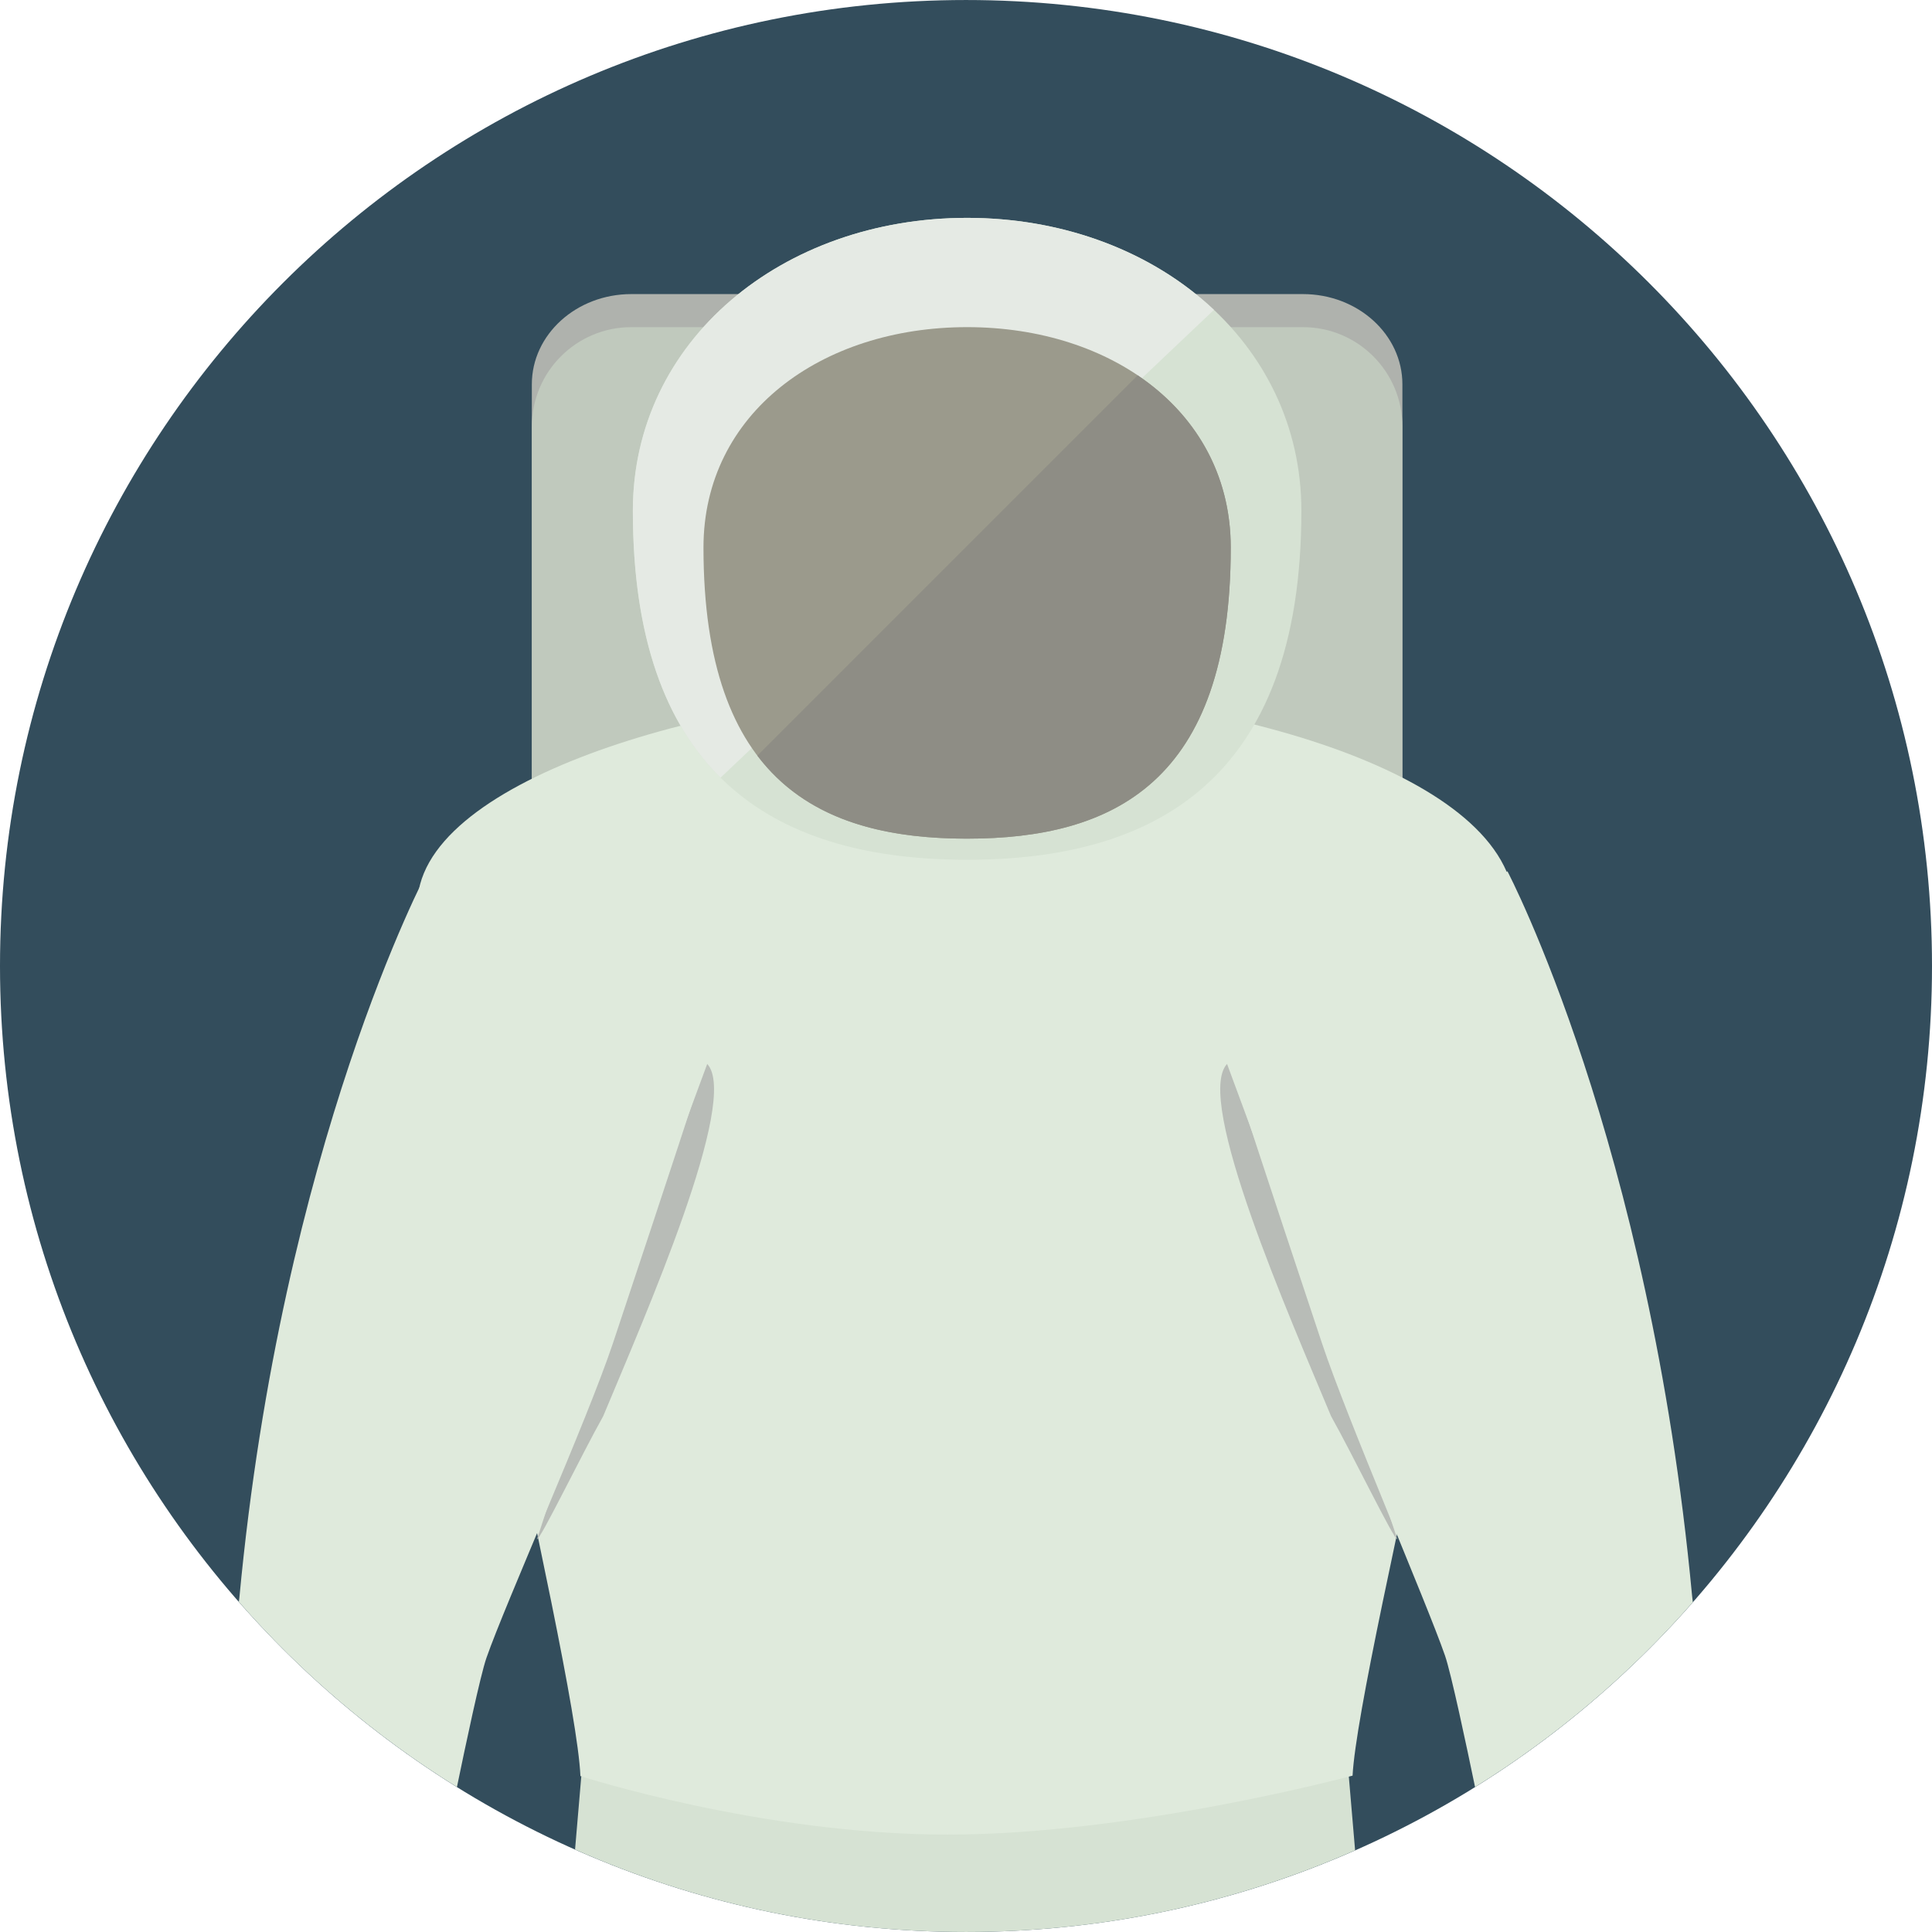
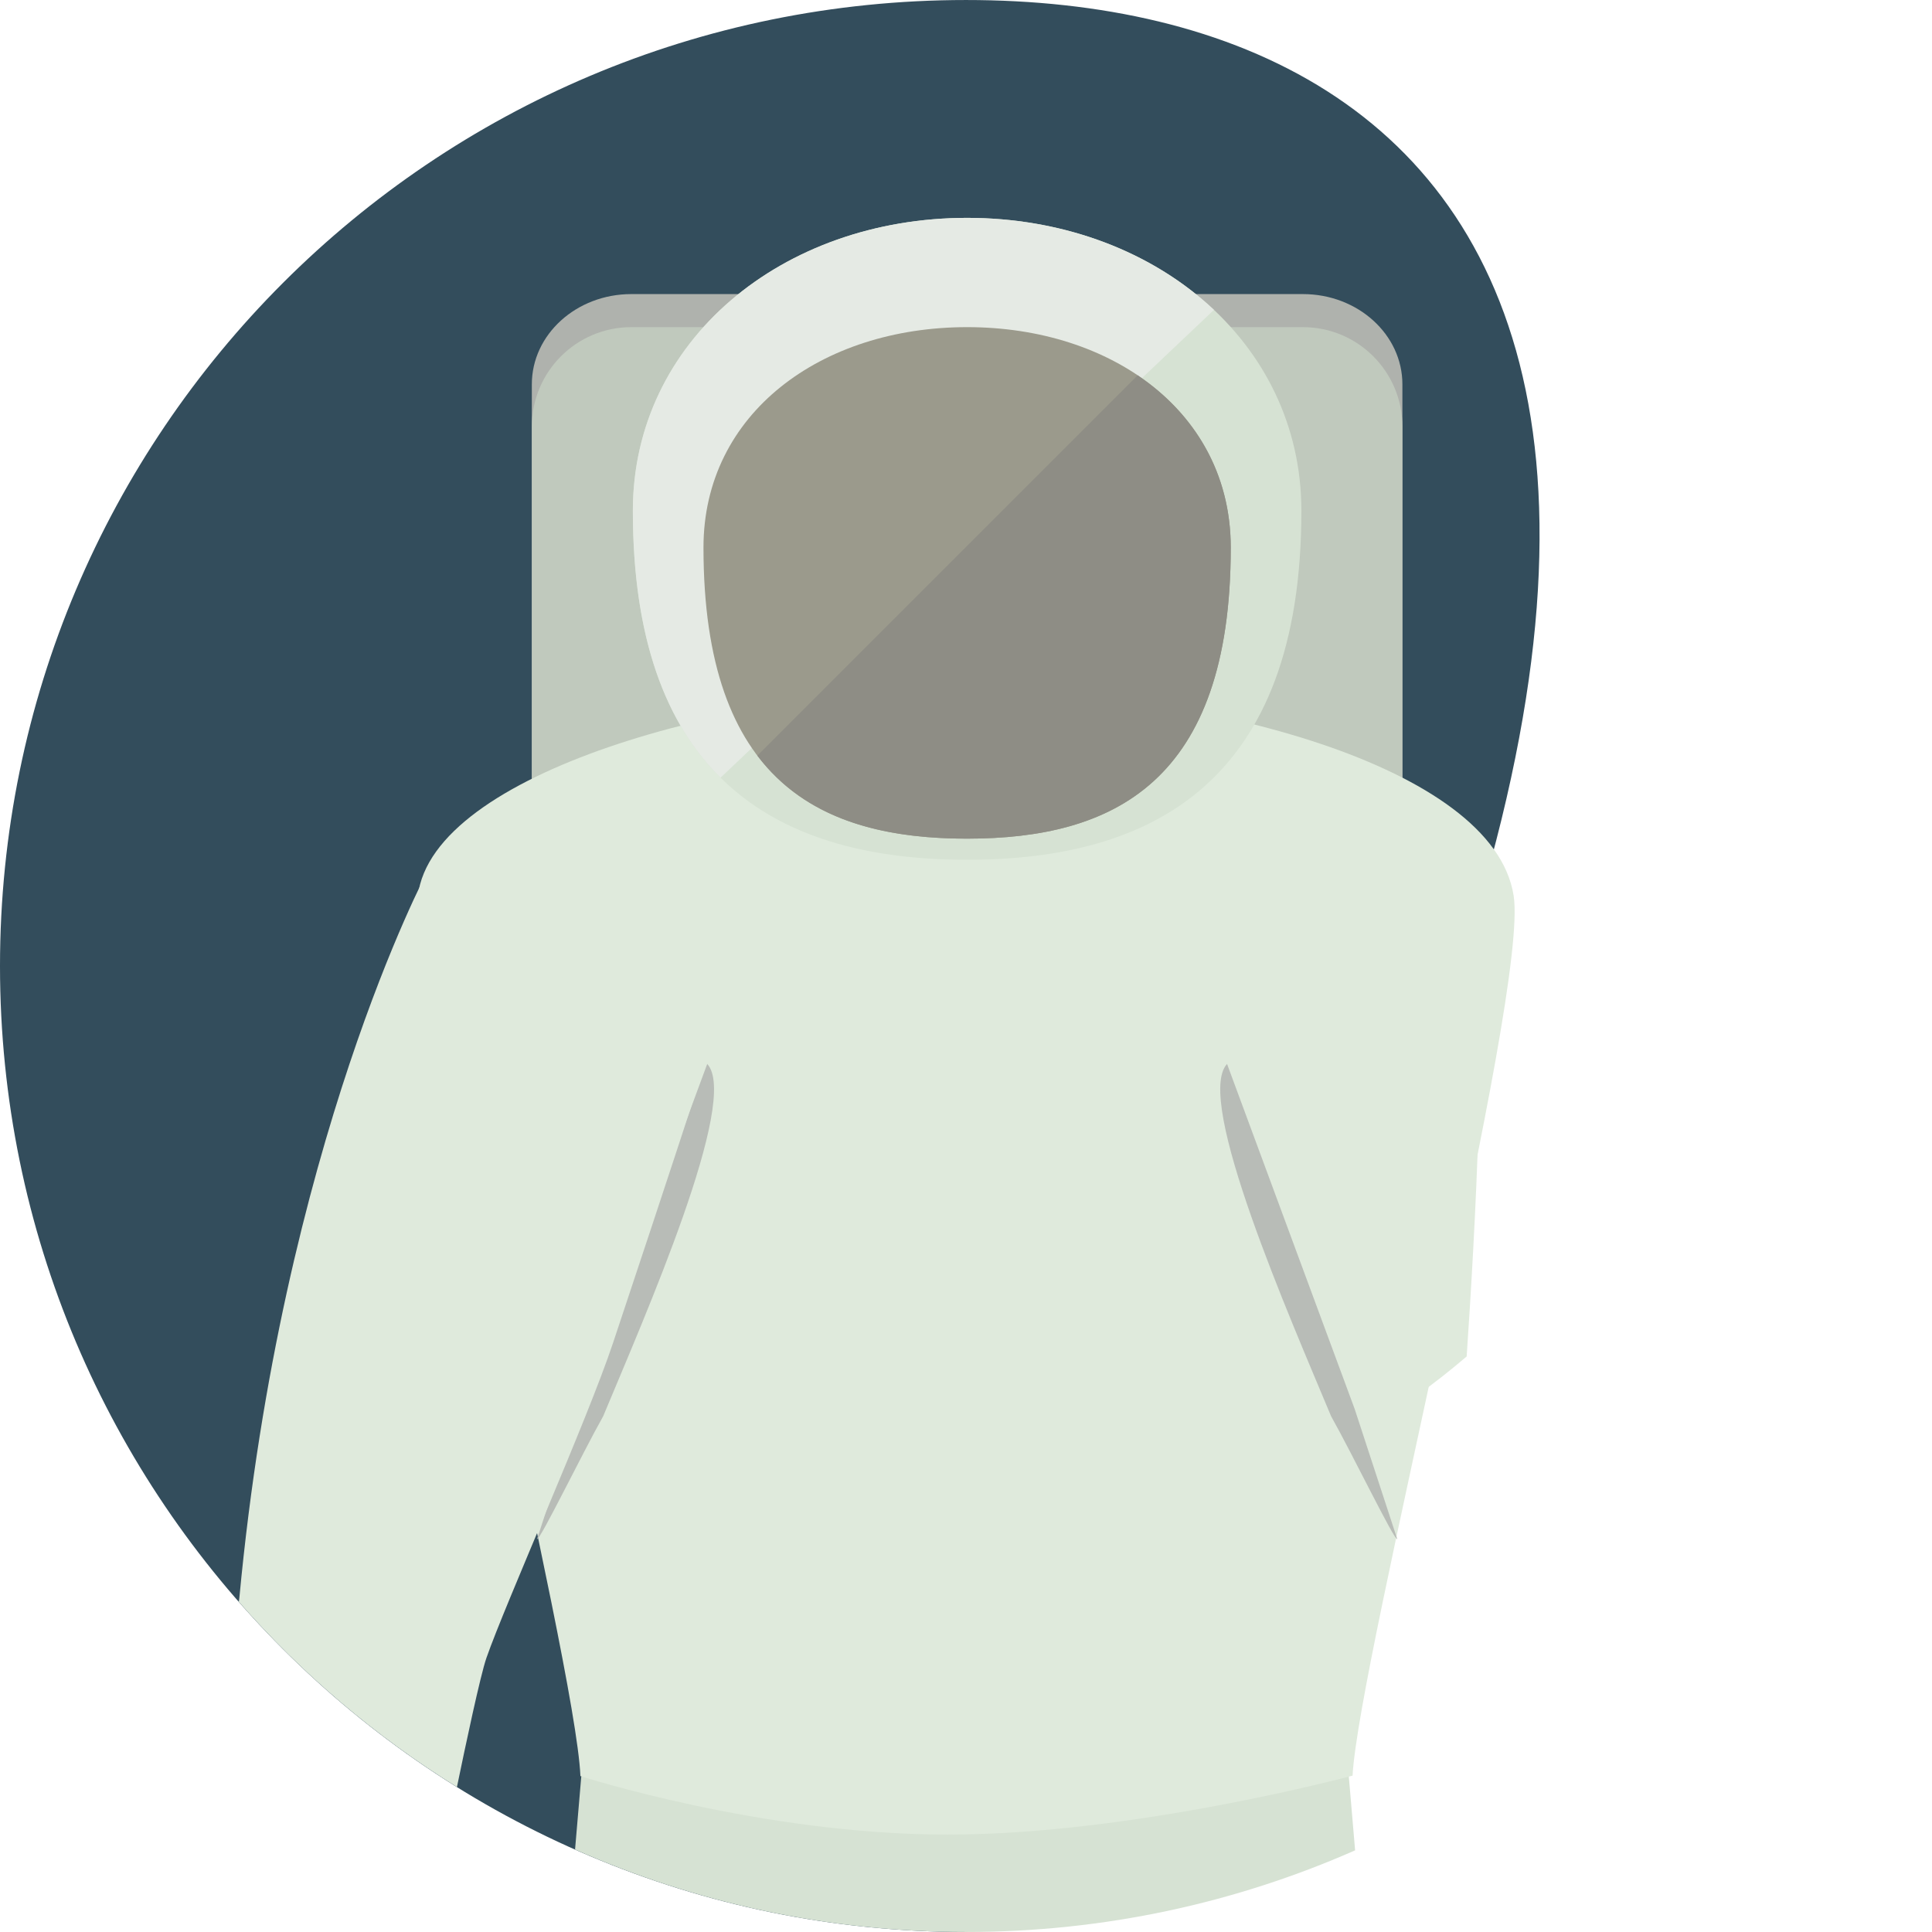
<svg xmlns="http://www.w3.org/2000/svg" height="800px" width="800px" version="1.1" id="Layer_1" viewBox="0 0 496.159 496.159" xml:space="preserve">
-   <path style="fill:#334D5C;" d="M248.083,0.003C111.071,0.003,0,111.063,0,248.085c0,137.001,111.07,248.07,248.083,248.07  c137.006,0,248.076-111.069,248.076-248.07C496.159,111.062,385.089,0.003,248.083,0.003z" />
+   <path style="fill:#334D5C;" d="M248.083,0.003C111.071,0.003,0,111.063,0,248.085c0,137.001,111.07,248.07,248.083,248.07  C496.159,111.062,385.089,0.003,248.083,0.003z" />
  <path style="fill:#D6E2D3;" d="M346.382,456.118H149.288l-1.609,18.862c30.698,13.604,64.666,21.175,100.405,21.175  c35.552,0,69.35-7.495,99.922-20.965L346.382,456.118z" />
  <path style="fill:#AFB2AD;" d="M334.601,75.524H162.133c-14.112,0-25.552,10.377-25.552,23.179v156.46  c0,12.801,11.44,23.178,25.552,23.178h172.468c14.111,0,25.551-10.377,25.551-23.178V98.703  C360.152,85.902,348.712,75.524,334.601,75.524z" />
  <path style="fill:#C0C9BD;" d="M334.601,84.014H162.133c-14.112,0-25.552,11.44-25.552,25.552v172.47  c0,14.111,11.44,25.551,25.552,25.551h172.468c14.111,0,25.551-11.439,25.551-25.551v-172.47  C360.152,95.454,348.712,84.014,334.601,84.014z" />
  <g>
    <path style="fill:#DFEADC;" d="M378.351,230.027c-5.278-33.757-70.57-52.622-125.817-52.622h-8.335   c-55.248,0-122.035,20.974-125.817,52.622c-2.854,23.882,0.238,88.271,1.931,118.441c34.479,29.436,79.214,47.216,128.104,47.216   c48.955,0,93.737-17.826,128.238-47.33C378.699,318.505,382.313,255.384,378.351,230.027z" />
    <path style="fill:#DFEADC;" d="M388.721,230.027c-5.278-33.757-81.167-52.622-136.417-52.622h-8.334   c-55.246,0-132.868,20.974-136.649,52.622c-2.855,23.882,40.43,195.92,41.739,226.091c0,0,46.499,15.029,94.266,15.029   c47.833,0,104.028-15.142,104.028-15.142C348.932,426.155,392.685,255.384,388.721,230.027z" />
  </g>
  <path style="fill:#D6E2D3;" d="M248.366,55.951c-47.408,0-85.842,31.466-85.842,75.229c0,69.808,38.435,89.617,85.842,89.617  c47.413,0,85.843-19.81,85.843-89.617C334.209,87.417,295.778,55.951,248.366,55.951z" />
  <path style="fill:#E5EAE4;" d="M248.366,55.951c-47.408,0-85.842,31.466-85.842,75.229c0,32.897,8.534,54.691,22.522,68.539  L311.758,79.576C296.06,64.775,273.473,55.951,248.366,55.951z" />
  <path style="fill:#9B9A8C;" d="M248.366,84.014c-37.392,0-67.705,22.084-67.705,56.601c0,60.374,30.313,74.761,67.705,74.761  c37.394,0,67.706-14.387,67.706-74.761C316.072,106.098,285.759,84.014,248.366,84.014z" />
  <path style="fill:#8E8D85;" d="M292.163,96.389l-97.664,97.665c12.369,16.348,31.894,21.321,53.867,21.321  c37.394,0,67.706-14.387,67.706-74.761C316.072,121.519,306.786,106.24,292.163,96.389z" />
  <g>
    <path style="fill:#B8BCB7;" d="M181.621,273.235l-32.789,88.64l-10.926,33.393c0.783,0.316,11.533-21.856,16.998-31.571   C165.528,338.198,190.116,282.343,181.621,273.235z" />
    <path style="fill:#B8BCB7;" d="M347.907,361.875l-32.786-88.64c-8.497,9.108,16.092,64.963,26.716,90.461   c5.464,9.715,16.215,31.888,16.997,31.571L347.907,361.875z" />
  </g>
  <g>
-     <path style="fill:#DFEADC;" d="M434.534,409.687c-10.928-116.568-47.406-185.933-47.406-185.933l-69.516,54.945   c0,0,6.568,20.313,21.857,66.176c6.679,20.035,26.764,66.329,31.62,80.292c1.575,4.527,5.522,23.146,7.72,33.767   c20.922-12.999,39.768-29.02,55.925-47.46C434.613,410.328,434.534,409.687,434.534,409.687z" />
    <path style="fill:#DFEADC;" d="M109.775,223.755c0,0-37.372,69.972-48.3,186.54c0,0-0.051,0.387-0.133,1.085   c16.174,18.479,35.048,34.53,56.004,47.551c2.159-10.465,6.005-28.647,7.573-33.155c4.857-13.963,25.836-60.865,32.516-80.9   c15.29-45.863,21.858-66.176,21.858-66.176L109.775,223.755z" />
  </g>
</svg>